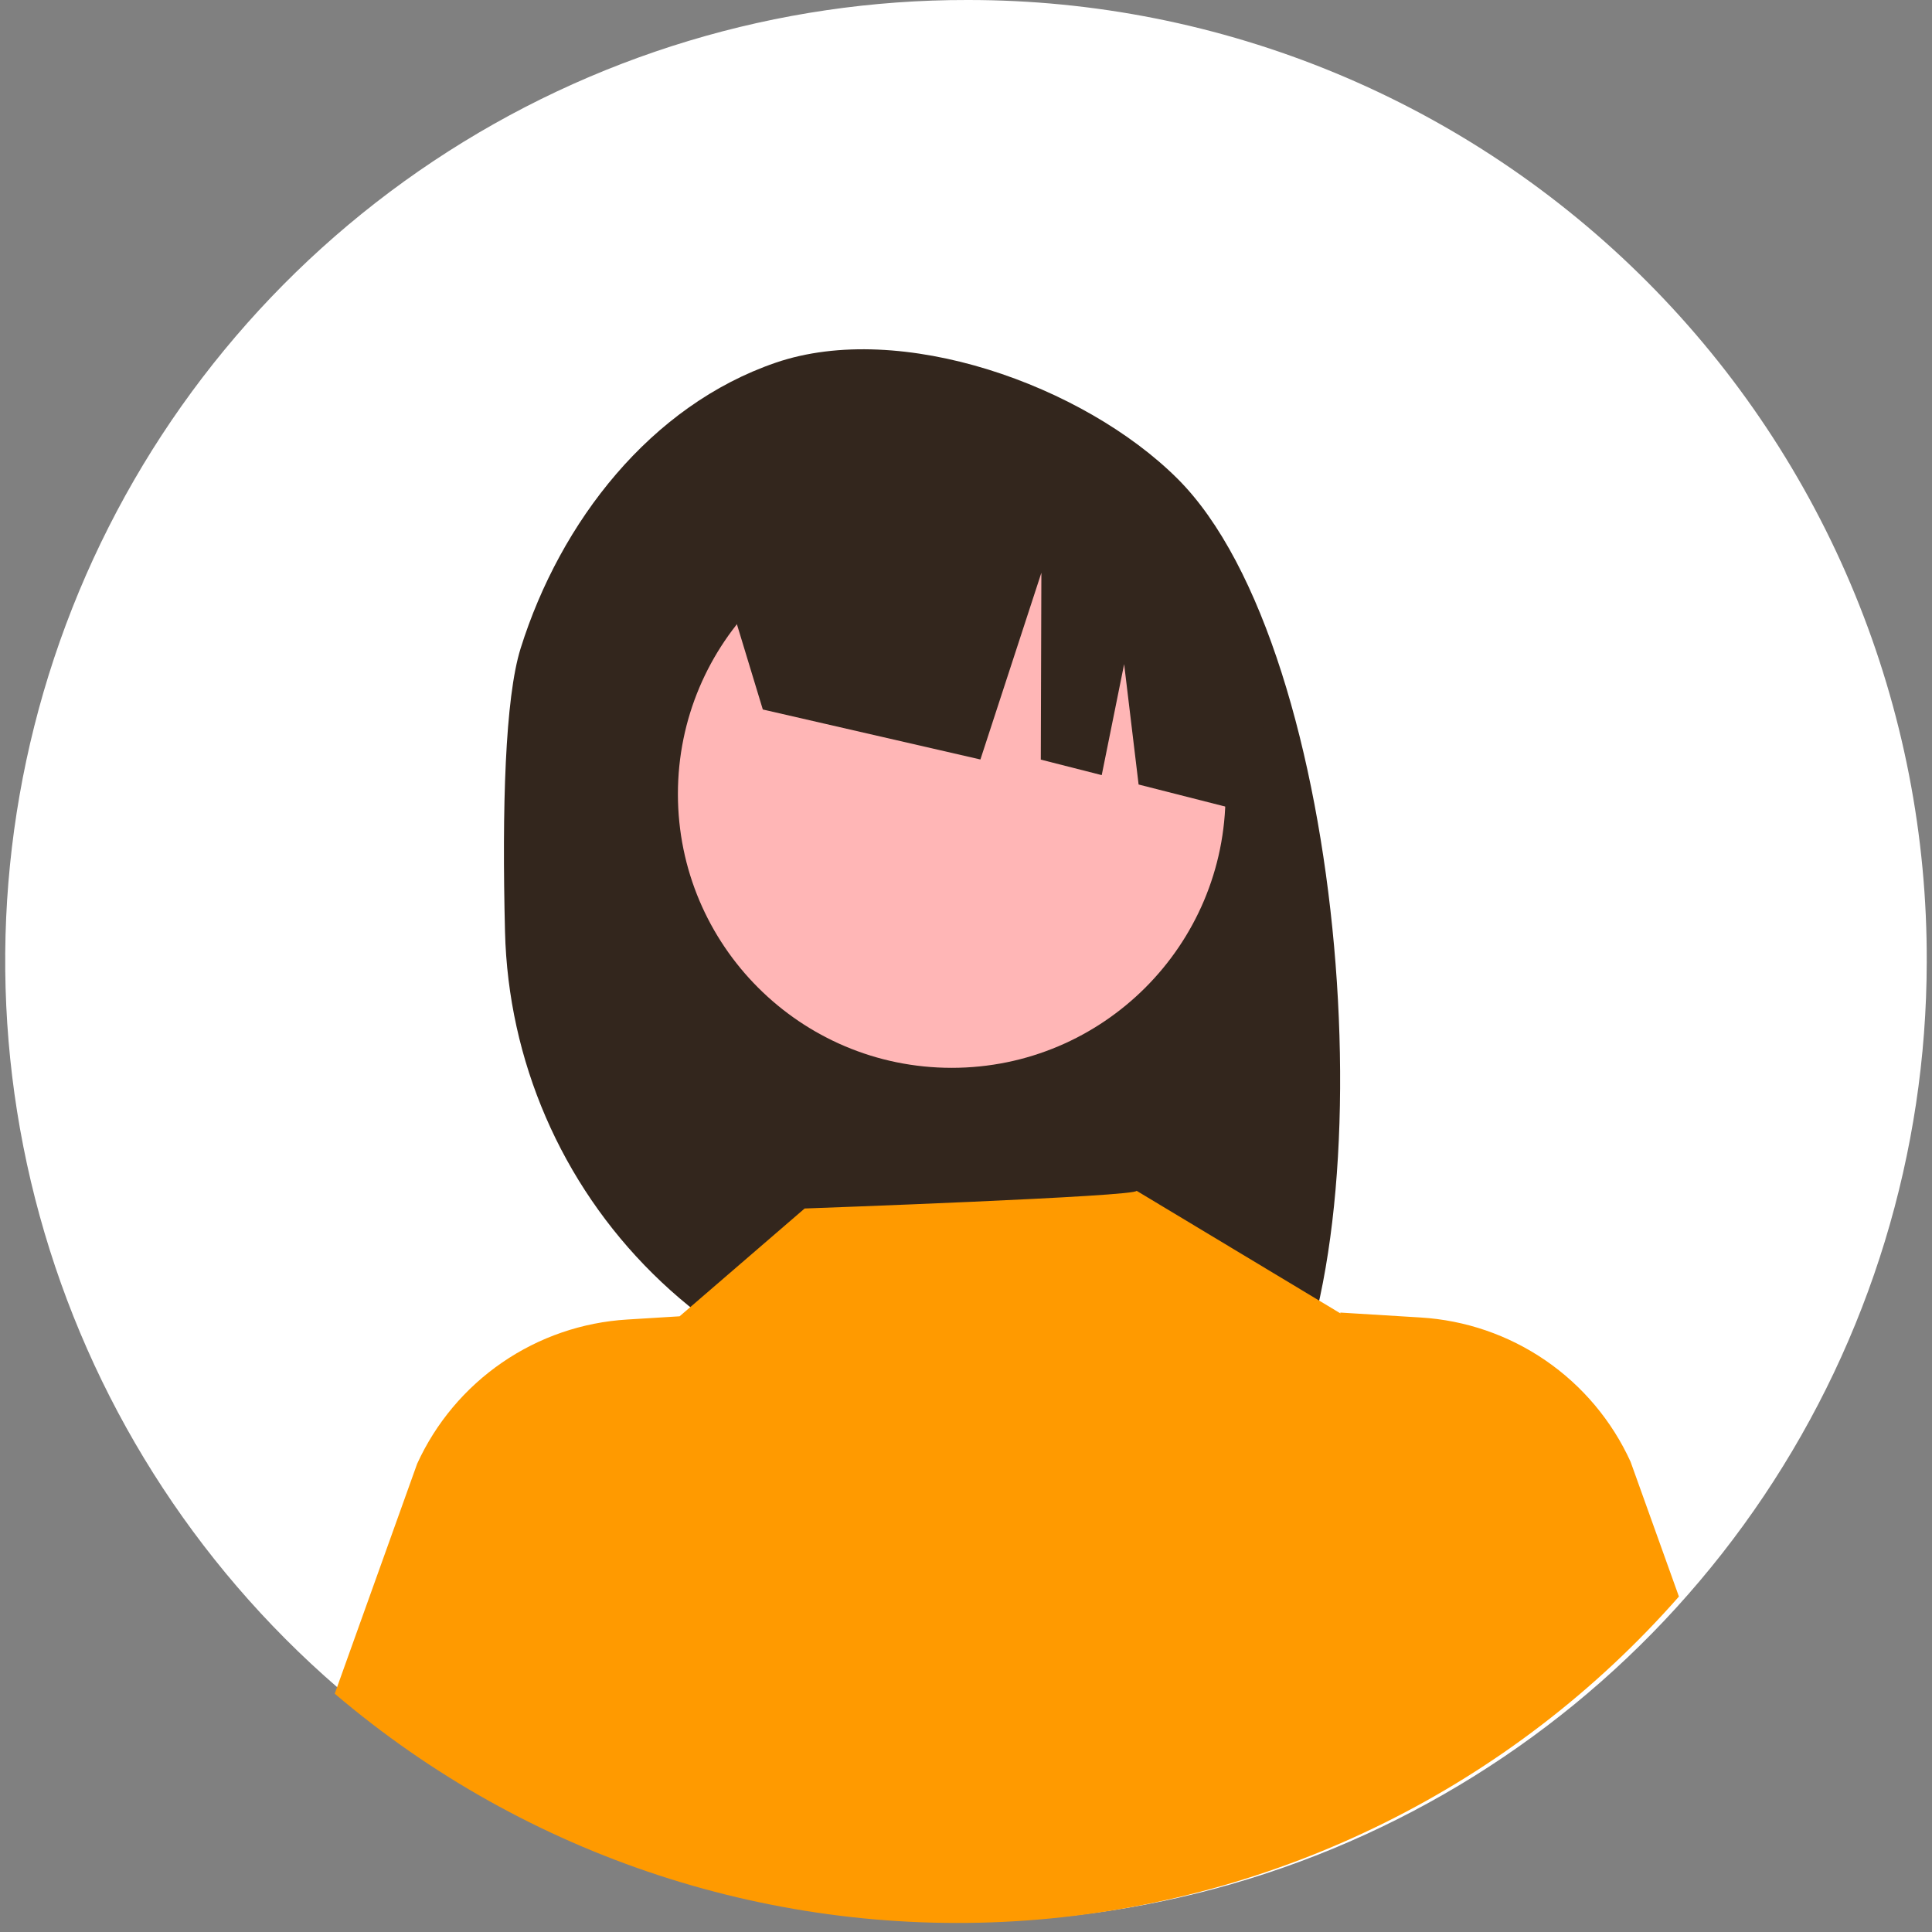
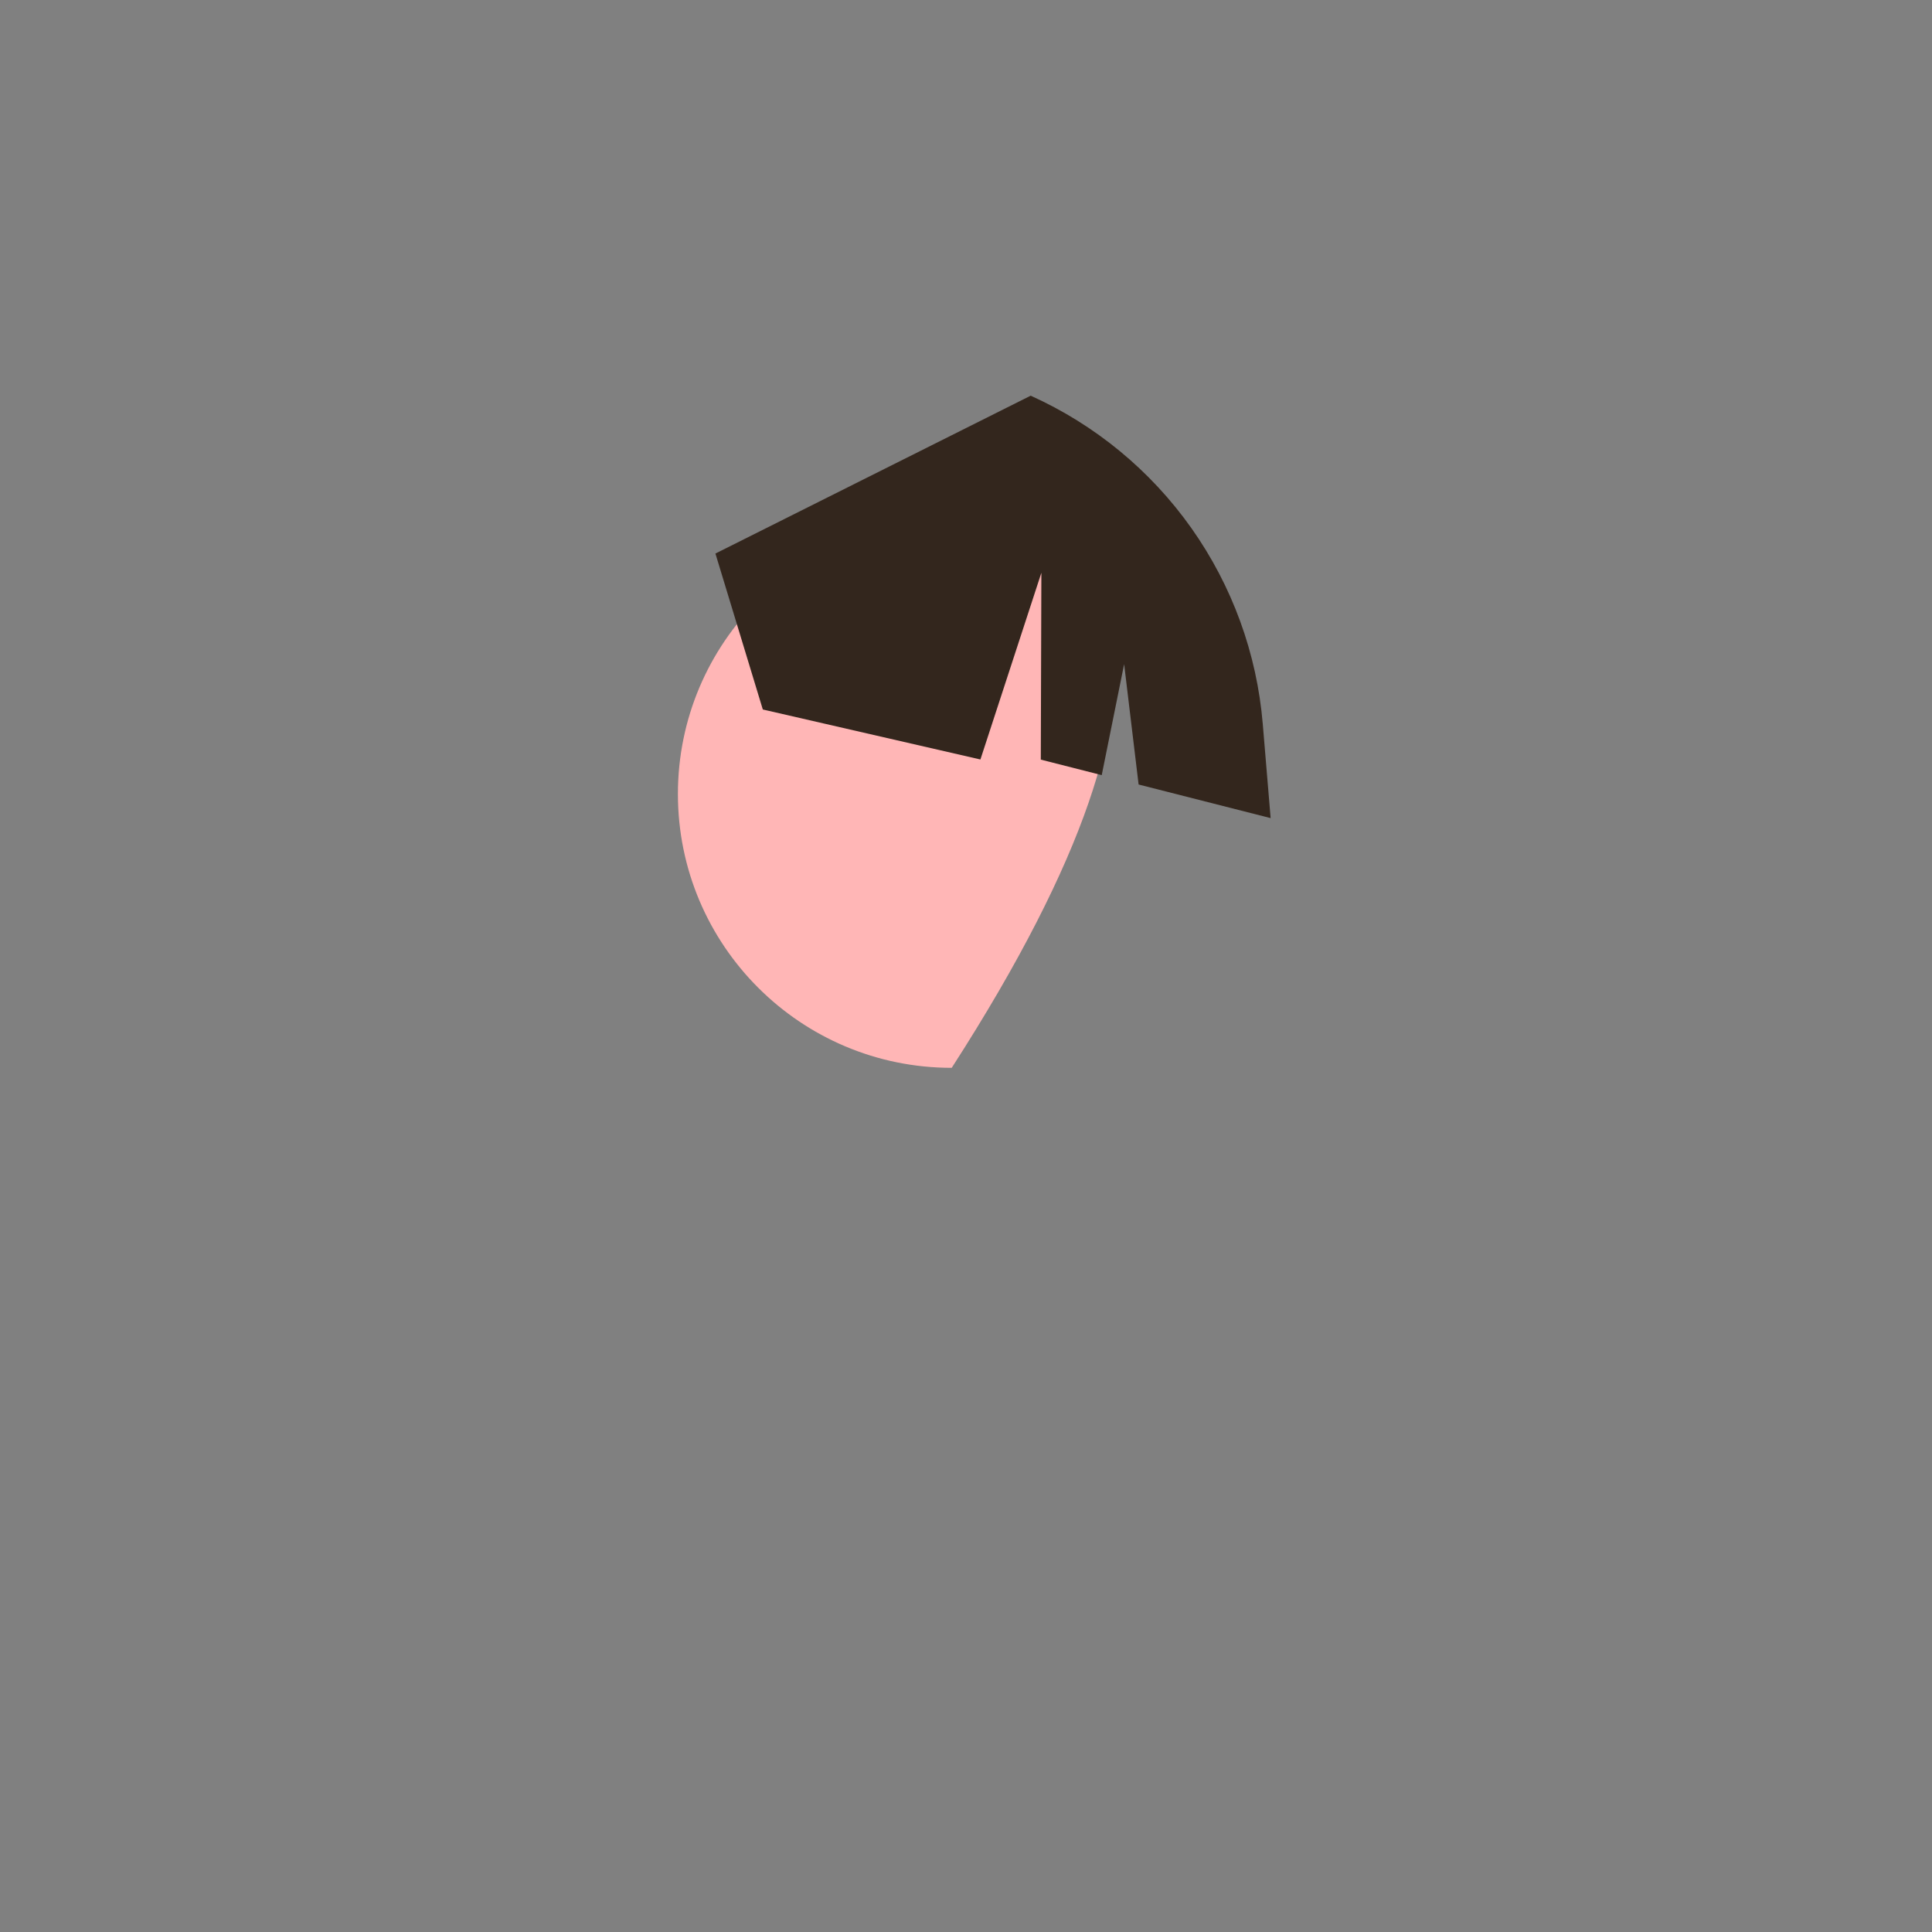
<svg xmlns="http://www.w3.org/2000/svg" width="130" height="130" viewBox="0 0 130 130" fill="none">
  <rect x="0" y="0" width="130" height="130" fill="#808080" stroke="none" />
-   <path d="M129.646 64.762C129.623 77.548 125.809 90.04 118.687 100.659C111.565 111.278 101.453 119.546 89.632 124.418C77.81 129.29 64.81 130.547 52.274 128.03C39.738 125.514 28.23 119.336 19.204 110.279C10.179 101.222 4.043 89.692 1.57 77.147C-0.902 64.602 0.401 51.606 5.315 39.802C10.229 27.998 18.533 17.916 29.177 10.831C39.821 3.747 52.327 -0.023 65.113 -0C73.609 -0.007 82.022 1.665 89.87 4.92C97.717 8.175 104.844 12.948 110.841 18.967C116.838 24.985 121.586 32.129 124.814 39.988C128.041 47.847 129.683 56.266 129.646 64.762Z" fill="white" />
-   <path d="M35.035 43.617C37.708 35.098 43.787 27.285 52.194 24.405C60.601 21.525 72.911 25.912 79.232 32.211C90.793 43.733 93.615 83.317 85.672 95.825C84.092 95.742 78.64 95.68 77.041 95.62L74.779 88.081V95.546C72.231 95.467 69.664 95.413 67.076 95.383C58.401 95.275 50.106 91.808 43.934 85.711C37.762 79.614 34.194 71.362 33.981 62.688C33.774 54.391 33.981 46.975 35.035 43.617Z" fill="#33261D" />
-   <path d="M64.039 71.852C74.215 71.852 82.463 63.603 82.463 53.428C82.463 43.252 74.215 35.004 64.039 35.004C53.864 35.004 45.615 43.252 45.615 53.428C45.615 63.603 53.864 71.852 64.039 71.852Z" fill="#FFB6B6" />
+   <path d="M64.039 71.852C82.463 43.252 74.215 35.004 64.039 35.004C53.864 35.004 45.615 43.252 45.615 53.428C45.615 63.603 53.864 71.852 64.039 71.852Z" fill="#FFB6B6" />
  <path d="M48.139 37.247L69.352 26.625C73.689 28.579 77.424 31.658 80.17 35.542C82.916 39.427 84.573 43.975 84.969 48.716L85.498 55.049L76.614 52.788L75.641 44.689L74.133 52.156L70.033 51.113L70.072 38.54L65.97 51.104L51.328 47.74L48.139 37.247Z" fill="#33261D" />
-   <path d="M112.971 107.429C101.771 120.173 86.008 128.001 69.086 129.224C52.164 130.447 35.44 124.966 22.524 113.965L28.069 98.493C29.322 95.745 31.3 93.39 33.79 91.68C36.279 89.97 39.188 88.97 42.202 88.788L45.73 88.571L54.142 81.317C54.142 81.317 76.806 80.507 76.47 80.12L90.198 88.377L90.187 88.32L95.584 88.651C98.599 88.833 101.507 89.832 103.997 91.542C106.487 93.252 108.464 95.608 109.717 98.356L112.971 107.429Z" fill="#FF9A00" />
</svg>